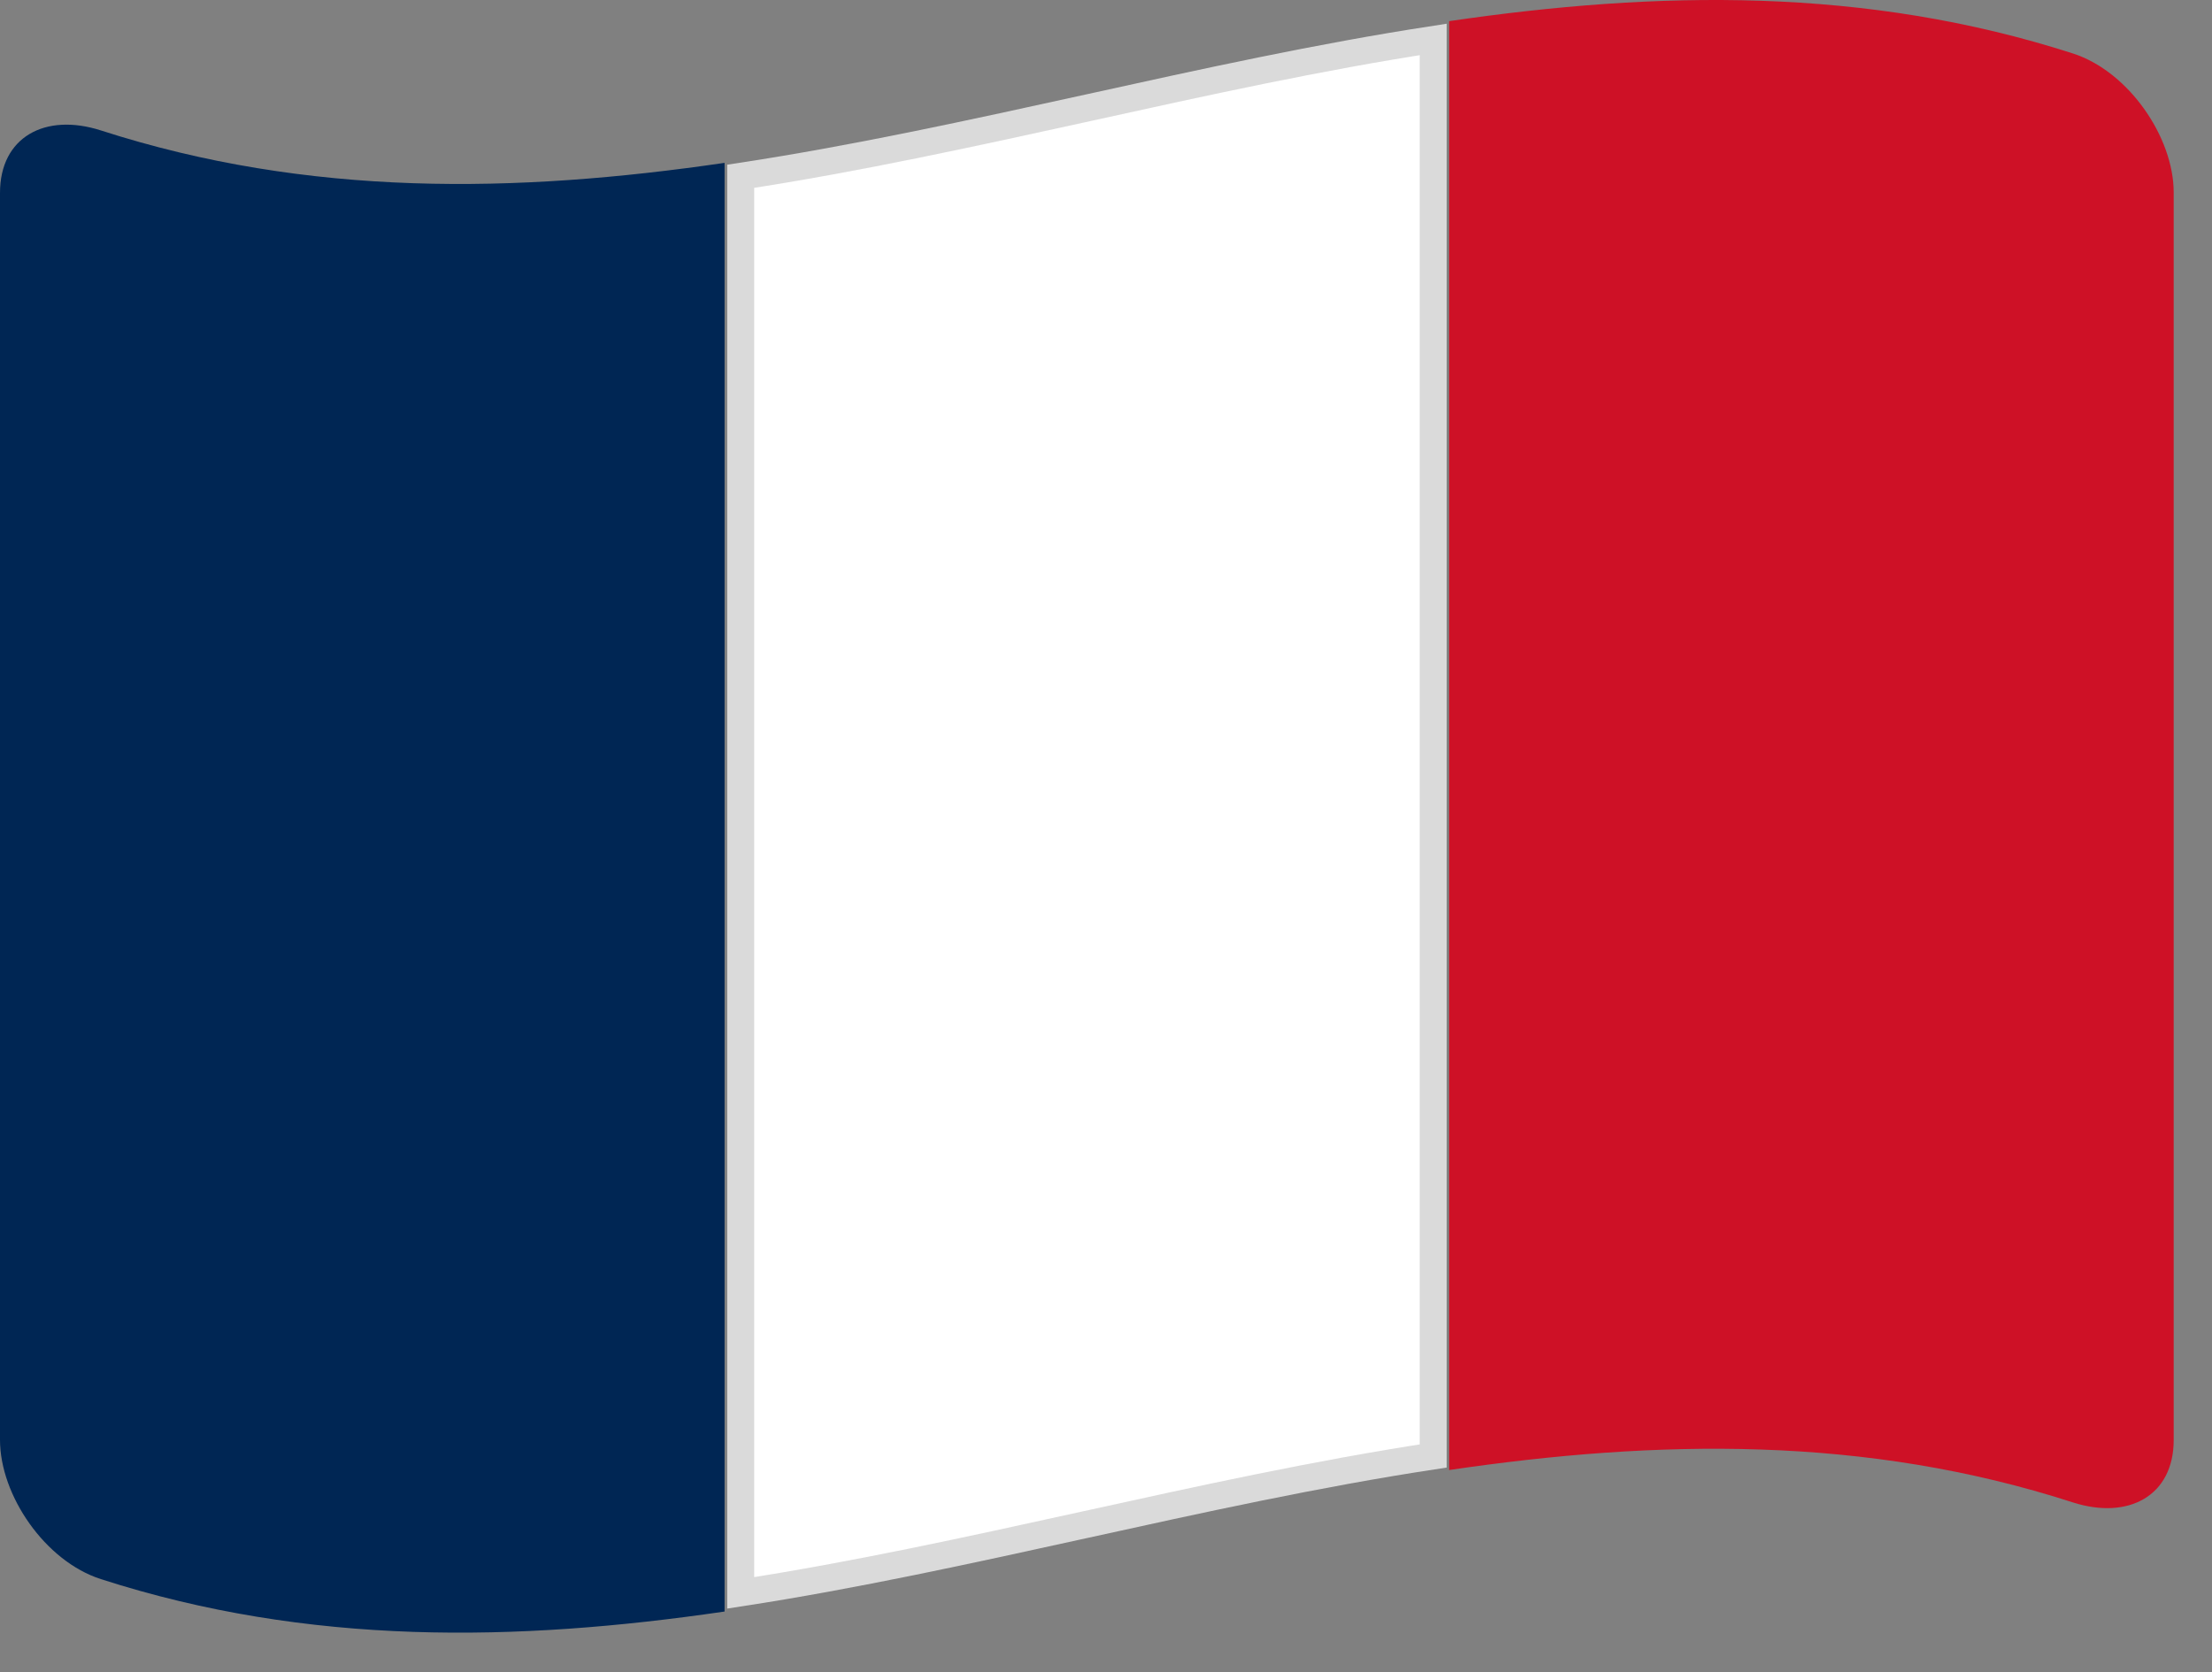
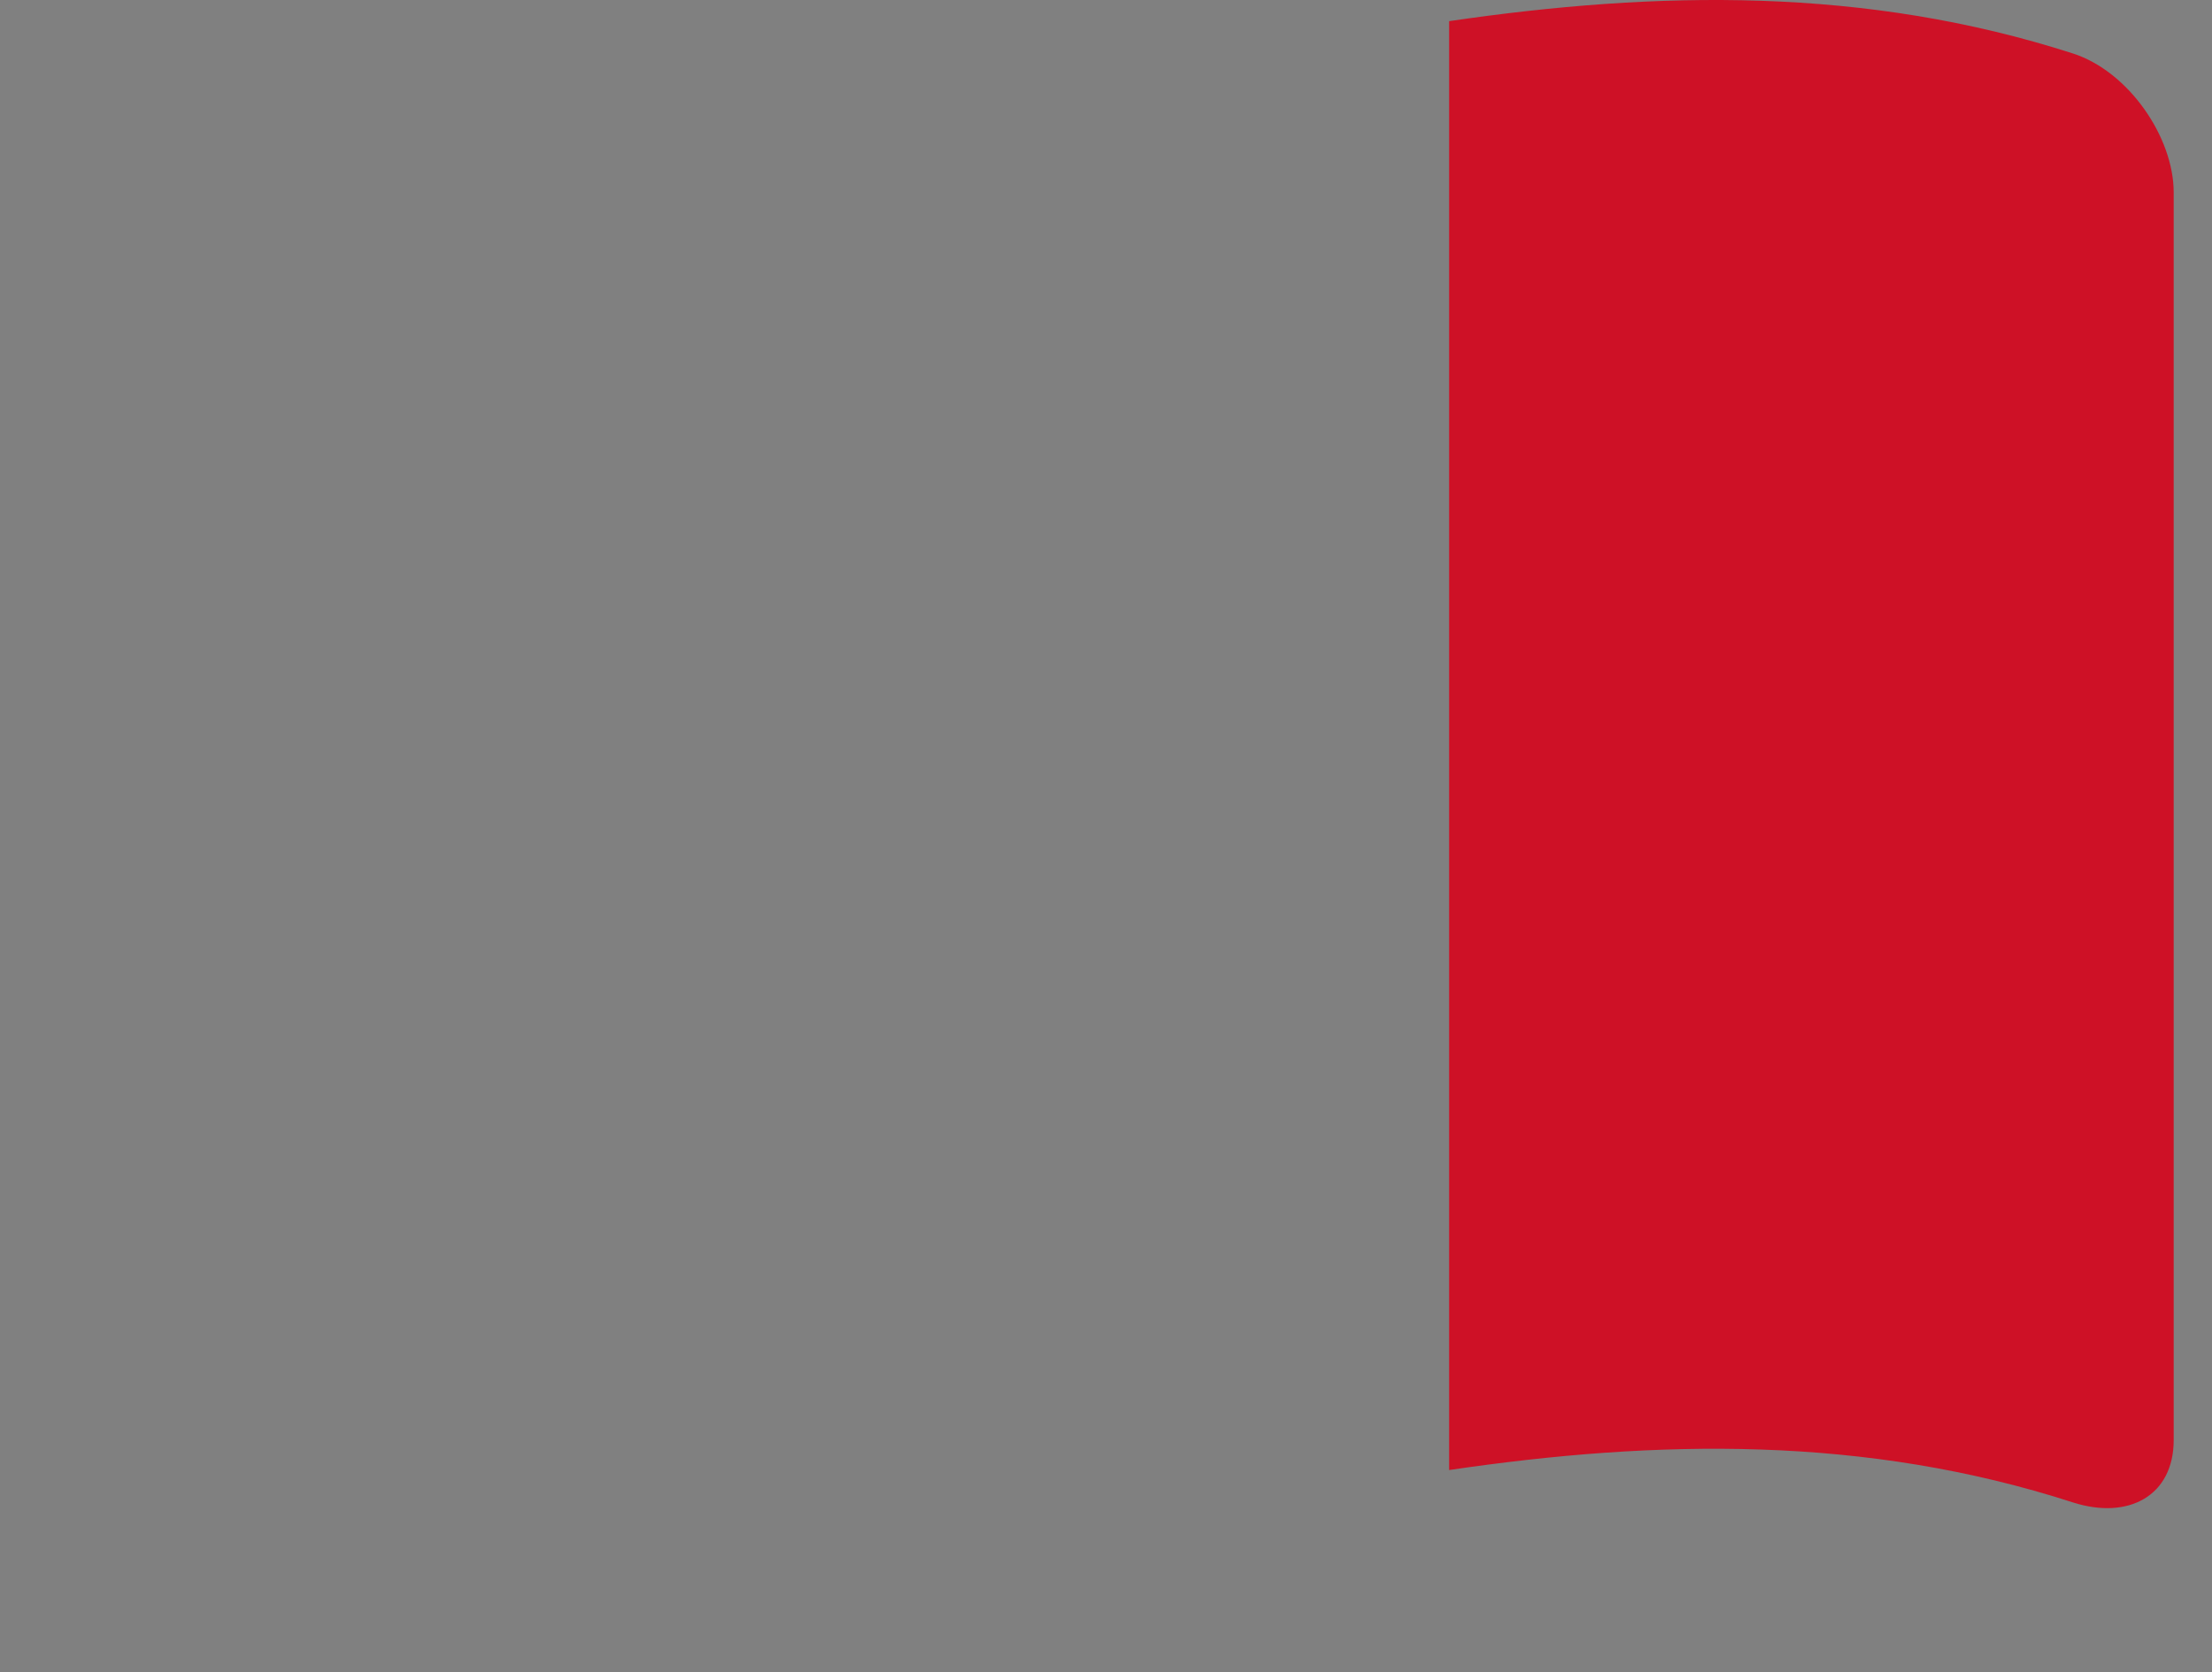
<svg xmlns="http://www.w3.org/2000/svg" width="41" height="31" viewBox="0 0 41 31" fill="none">
  <rect x="0" y="0" width="41" height="31" fill="#808080" stroke="none" />
-   <path d="M13.43 29.875C9.578 30.439 5.726 30.517 1.87 29.274C0.836 28.942 0 27.722 0 26.692V3.575C0 2.541 0.836 2.086 1.87 2.418C5.722 3.661 9.574 3.583 13.43 3.019C13.43 11.974 13.43 20.925 13.43 29.879V29.875Z" fill="#002654" />
-   <path d="M20.093 28.269C17.965 28.737 15.846 29.203 13.729 29.529V29.506V29.454V29.401V29.349V29.297V29.245V29.192V29.14V29.088V29.036V28.983V28.931V28.879V28.826V28.774V28.722V28.67V28.617V28.565V28.513V28.461V28.408V28.356V28.304V28.252V28.199V28.147V28.095V28.042V27.99V27.938V27.886V27.833V27.781V27.729V27.677V27.624V27.572V27.52V27.467V27.415V27.363V27.311V27.258V27.206V27.154V27.102V27.049V26.997V26.945V26.892V26.84V26.788V26.736V26.683V26.631V26.579V26.526V26.474V26.422V26.37V26.317V26.265V26.213V26.161V26.108V26.056V26.004V25.951V25.899V25.847V25.795V25.742V25.69V25.638V25.586V25.533V25.481V25.429V25.377V25.324V25.272V25.22V25.168V25.115V25.063V25.011V24.958V24.906V24.854V24.802V24.749V24.697V24.645V24.593V24.54V24.488V24.436V24.383V24.331V24.279V24.227V24.174V24.122V24.07V24.017V23.965V23.913V23.861V23.808V23.756V23.704V23.652V23.599V23.547V23.495V23.442V23.39V23.338V23.286V23.233V23.181V23.129V23.077V23.024V22.972V22.92V22.867V22.815V22.763V22.711V22.658V22.606V22.554V22.502V22.449V22.397V22.345V22.293V22.24V22.188V22.136V22.083V22.031V21.979V21.927V21.874V21.822V21.77V21.717V21.665V21.613V21.561V21.508V21.456V21.404V21.352V21.299V21.247V21.195V21.142V21.09V21.038V20.986V20.933V20.881V20.829V20.776V20.724V20.672V20.62V20.567V20.515V20.463V20.411V20.358V20.306V20.254V20.201V20.149V20.097V20.045V19.992V19.94V19.888V19.836V19.783V19.731V19.679V19.627V19.574V19.522V19.47V19.417V19.365V19.313V19.261V19.208V19.156V19.104V19.052V18.999V18.947V18.895V18.842V18.79V18.738V18.686V18.633V18.581V18.529V18.476V18.424V18.372V18.32V18.267V18.215V18.163V18.11V18.058V18.006V17.954V17.901V17.849V17.797V17.745V17.692V17.64V17.588V17.535V17.483V17.431V17.379V17.326V17.274V17.222V17.169V17.117V17.065V17.013V16.96V16.908V16.856V16.804V16.751V16.699V16.647V16.595V16.542V16.49V16.438V16.385V16.333V16.281V16.229V16.176V16.124V16.072V16.019V15.967V15.915V15.863V15.81V15.758V15.706V15.653V15.601V15.549V15.497V15.444V15.392V15.34V15.287V15.235V15.183V15.131V15.078V15.026V14.974V14.922V14.869V14.817V14.765V14.713V14.66V14.608V14.556V14.503V14.451V14.399V14.347V14.294V14.242V14.19V14.137V14.085V14.033V13.981V13.928V13.876V13.824V13.771V13.719V13.667V13.615V13.562V13.51V13.458V13.405V13.353V13.301V13.249V13.196V13.144V13.092V13.04V12.987V12.935V12.883V12.83V12.778V12.726V12.674V12.621V12.569V12.517V12.464V12.412V12.36V12.308V12.255V12.203V12.151V12.098V12.046V11.994V11.942V11.889V11.837V11.785V11.732V11.68V11.628V11.576V11.523V11.471V11.419V11.367V11.314V11.262V11.21V11.157V11.105V11.053V11.001V10.948V10.896V10.844V10.791V10.739V10.687V10.635V10.582V10.53V10.478V10.425V10.373V10.321V10.269V10.216V10.164V10.112V10.059V10.007V9.955V9.903V9.85V9.798V9.746V9.693V9.641V9.589V9.537V9.484V9.432V9.38V9.328V9.275V9.223V9.171V9.118V9.066V9.014V8.962V8.909V8.857V8.805V8.752V8.7V8.648V8.596V8.543V8.491V8.439V8.386V8.334V8.282V8.23V8.177V8.125V8.073V8.02V7.968V7.916V7.864V7.811V7.759V7.707V7.654V7.602V7.55V7.498V7.445V7.393V7.341V7.288V7.236V7.184V7.131V7.079V7.027V6.975V6.922V6.87V6.818V6.765V6.713V6.661V6.609V6.556V6.504V6.452V6.399V6.347V6.295V6.243V6.19V6.138V6.086V6.033V5.981V5.929V5.877V5.824V5.772V5.72V5.667V5.615V5.563V5.511V5.458V5.406V5.354V5.301V5.249V5.197V5.145V5.092V5.04V4.988V4.935V4.883V4.831V4.778V4.726V4.674V4.622V4.569V4.517V4.465V4.412V4.36V4.308V4.256V4.203V4.151V4.099V4.046V3.994V3.942V3.89V3.837V3.785V3.733V3.68V3.628V3.576V3.523V3.471V3.419V3.367V3.314V3.268C15.889 2.939 18.047 2.464 20.196 1.992L20.201 1.991C22.329 1.522 24.448 1.056 26.565 0.731V26.991C24.405 27.32 22.247 27.795 20.098 28.268L20.093 28.269Z" fill="white" stroke="#DADADA" stroke-width="0.5" />
  <path d="M38.424 27.853C34.568 26.606 30.716 26.684 26.86 27.252C26.86 18.297 26.86 9.346 26.86 0.392C30.716 -0.172 34.568 -0.251 38.424 0.992C39.454 1.325 40.29 2.542 40.29 3.568V26.695C40.29 27.729 39.454 28.181 38.424 27.853Z" fill="#CE1126" />
</svg>